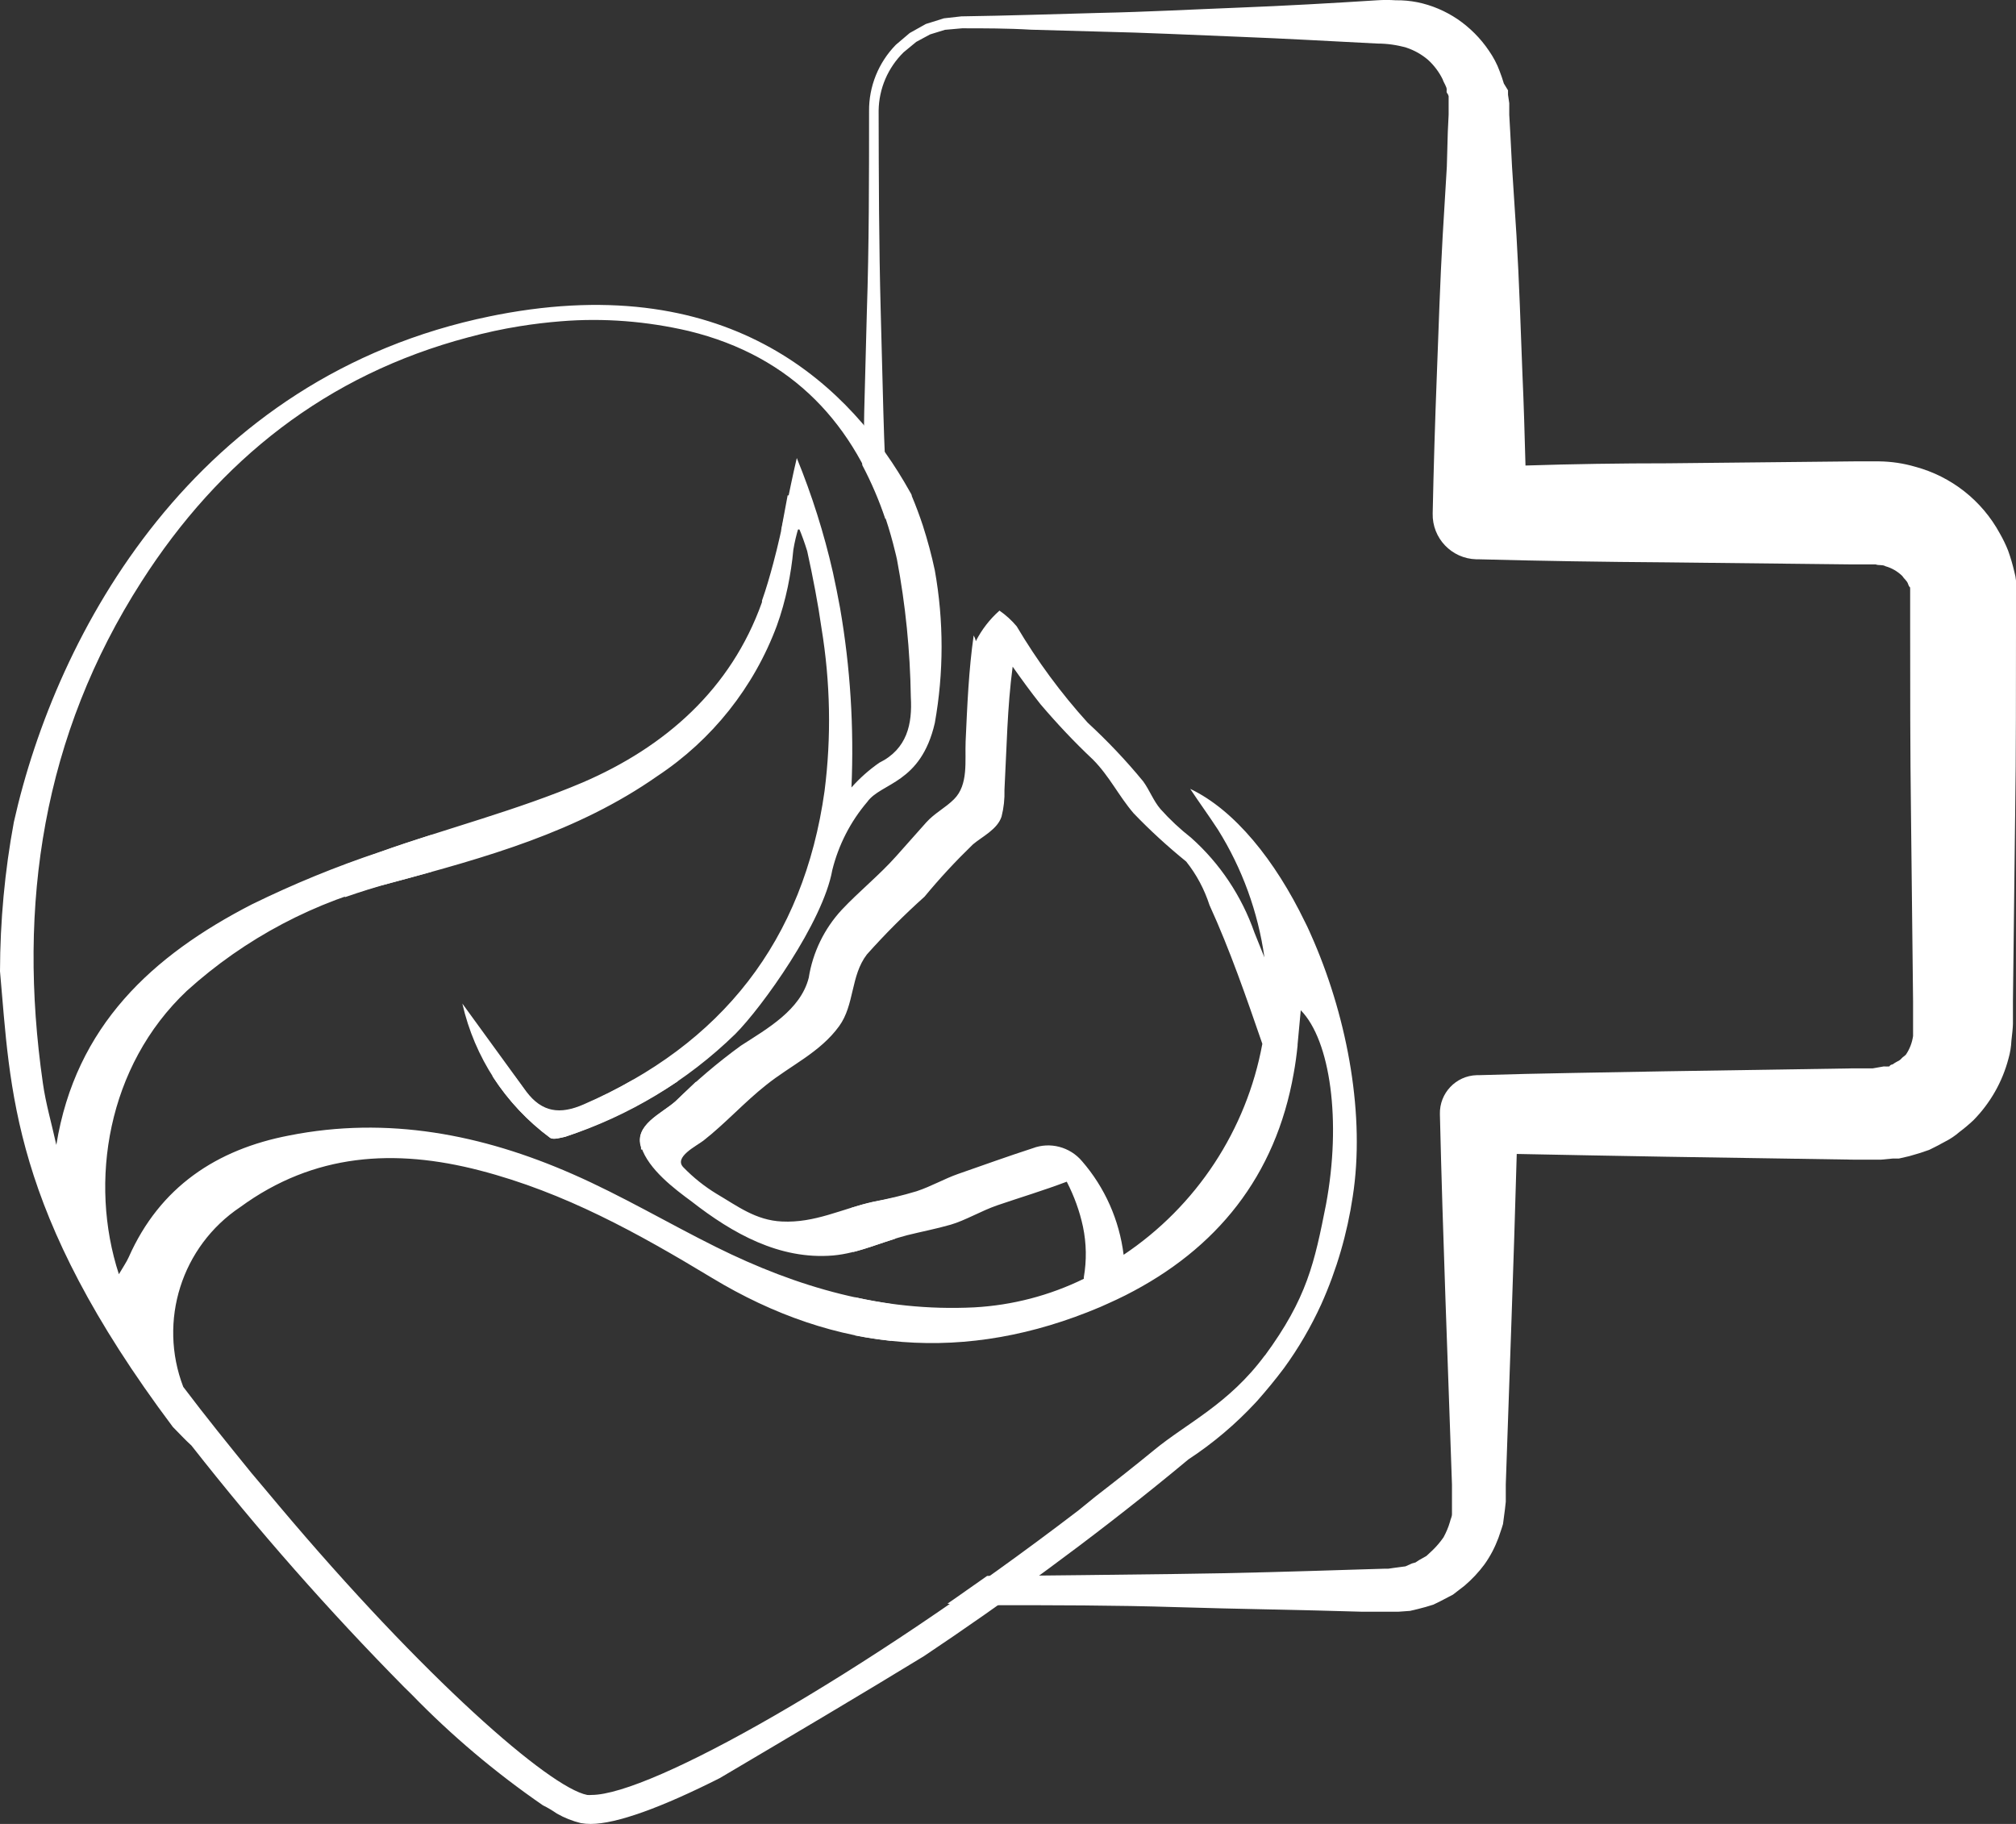
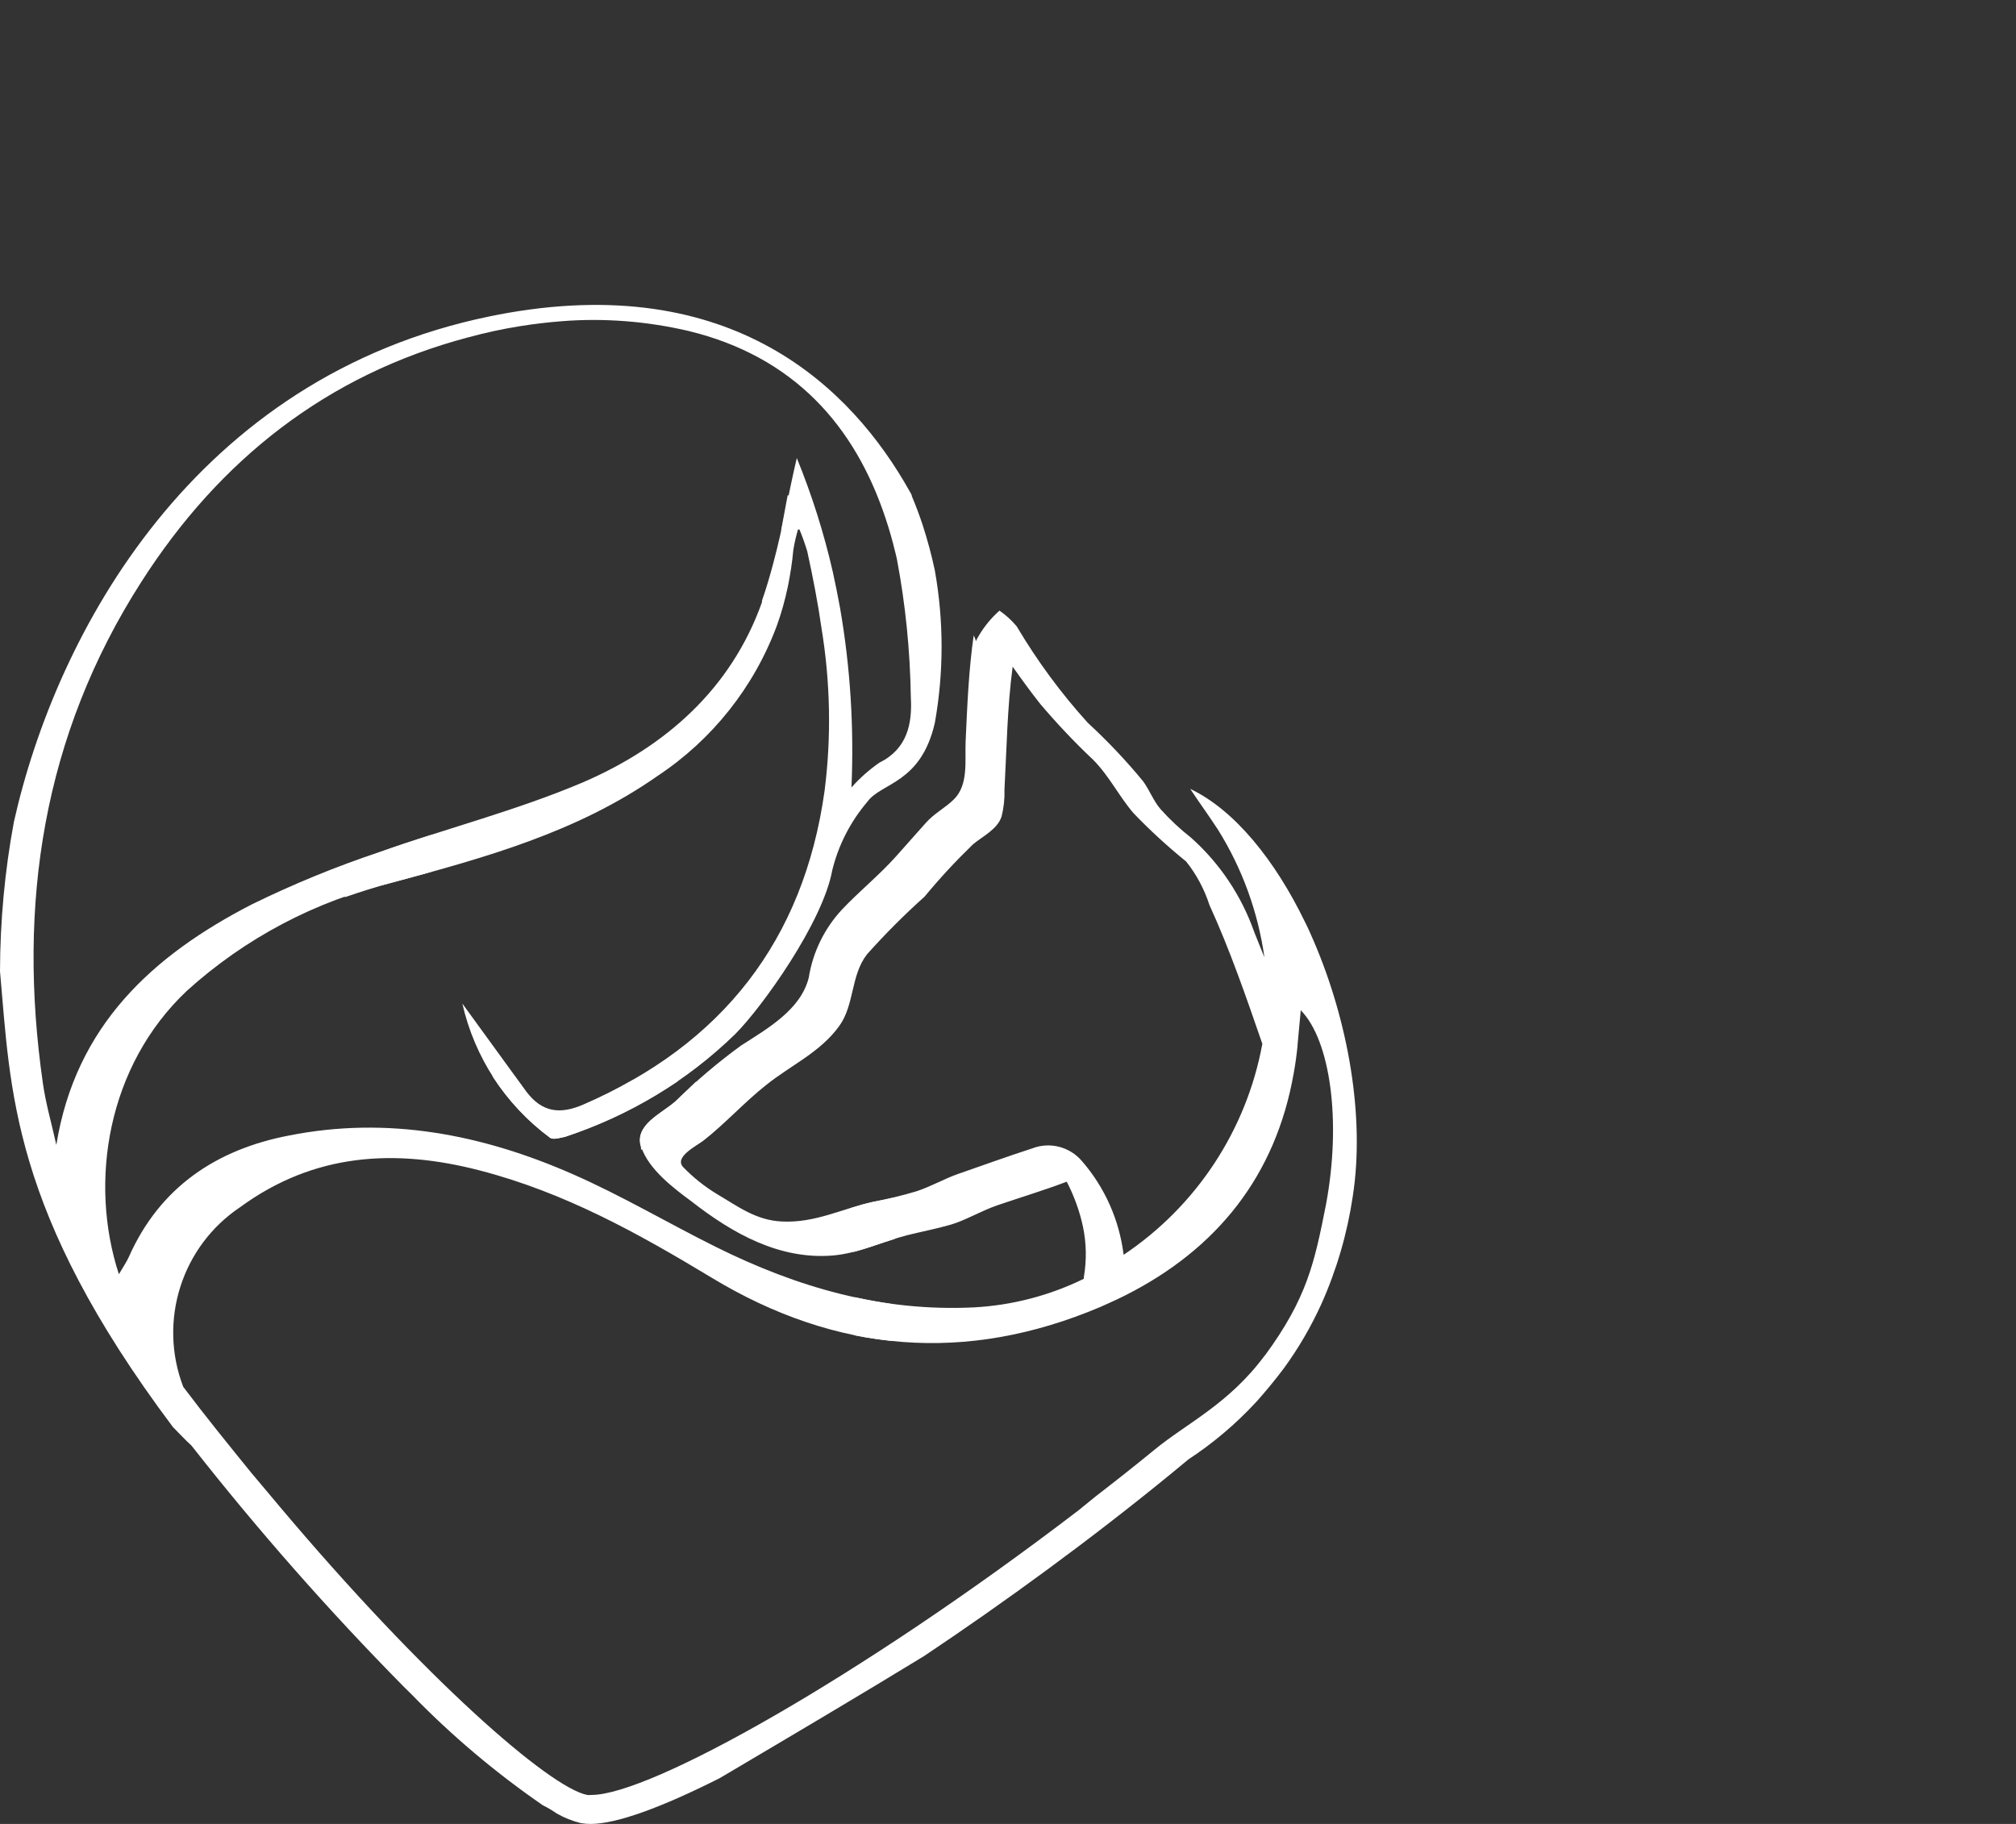
<svg xmlns="http://www.w3.org/2000/svg" id="b" data-name="Capa 2" viewBox="0 0 145.33 131.49">
  <rect x="0" y="0" width="145.33" height="131.49" fill="#333333" stroke="none" />
  <defs>
    <style> .f { fill: #fff; } </style>
  </defs>
  <g id="c" data-name="Capa 1">
    <g id="d" data-name="Capa 2">
      <g id="e" data-name="Capa 1-2">
        <path class="f" d="M42.07,79.66c-1.7.74-3,.58-4.14-.94-.28-.39-.55-.77-.84-1.15h-1.6c1.11,1.72,2.52,3.23,4.16,4.45.23.17.76,0,1.1-.07,2.86-.98,5.59-2.33,8.11-4l-3.2-.12c-1.16.68-2.36,1.29-3.59,1.83Z" />
        <path class="f" d="M48.68,79.41c-1,.89-3,1.7-2.47,3.31,0,.05,0,.1,0,.15l3.7-.14c.3-.21.6-.39.78-.53,1.56-1.23,2.91-2.72,4.46-4l-5-.2c-.48.49-.97.96-1.47,1.41Z" />
        <path class="f" d="M61.62,93.52v2.75c.87.17,1.74.3,2.61.39l.12-2.64c-.9-.13-1.81-.3-2.73-.5Z" />
        <path class="f" d="M28.24,63.63c1-.26,1.9-.51,2.84-.78v-2.66c-1.24.39-2.48.8-3.7,1.24l-2.52.91v2.34c1.14-.39,2.23-.74,3.38-1.05Z" />
        <path class="f" d="M61.39,87.07l.12,3.19c1-.26,2-.64,3-.95l.11-3-1.62.33c-.58.12-1.1.27-1.61.43Z" />
-         <path class="f" d="M34.29,83.25h3.17c-2.83-.97-5.78-1.58-8.76-1.8.94.73,2.02,1.26,3.18,1.54.79.19,1.6.27,2.41.26Z" />
-         <path class="f" d="M145.33,42.9v-1.05c-.02-.21-.06-.42-.12-.63-.12-.52-.27-1.03-.45-1.53-.17-.43-.37-.84-.6-1.24-1.29-2.37-3.49-4.1-6.09-4.8-.85-.25-1.73-.38-2.62-.39h-1.73l-13.49.14c-3.42,0-6.84.05-10.26.16-.06-2.2-.12-4.4-.22-6.59-.13-3.33-.23-6.66-.43-10l-.32-4.95-.13-2.5-.07-1.24v-.84l-.09-.61v-.32l-.3-.49c-.09-.3-.19-.6-.3-.88-.19-.53-.46-1.03-.78-1.49-.6-.89-1.37-1.66-2.26-2.27-.88-.59-1.86-1.01-2.9-1.22-.51-.1-1.04-.15-1.56-.14-.44-.03-.89-.03-1.33,0-3.28.21-6.65.4-9.98.53-3.33.13-6.65.31-10,.38l-5,.14c-1.68.05-3.28.08-5,.11l-1.25.14-1.31.41-1.16.65-1,.85c-1.25,1.28-1.95,3-1.93,4.79,0,4.82,0,9.65-.16,14.47l-.19,7.23c0,1.27-.08,2.54-.14,3.81.66,1.25,1.22,2.56,1.67,3.9h0c.09-.15.14-.32.13-.5-.09-2.42-.22-4.83-.28-7.24l-.19-7.24c-.13-4.82-.14-9.65-.15-14.47.02-1.59.67-3.1,1.8-4.21l.91-.75,1-.54,1.07-.33,1.24-.11c1.57,0,3.3,0,4.94.1l5,.14c3.32.07,6.65.24,10,.37s6.66.32,10,.49c.7,0,1.4.1,2.07.29.58.19,1.11.49,1.57.88.44.4.8.88,1.06,1.41.08.26.31.55.29.75s0,.21.08.31l.06.15v1.28c0,.2,0-.25,0-.2v.26l-.06,1.24-.07,2.51-.3,5c-.19,3.32-.29,6.65-.42,10s-.23,6.65-.3,10c-.04,1.78,1.36,3.25,3.14,3.3h.17c4.5.12,9,.19,13.49.22l13.49.15h1.65c.23.09.48,0,.7.13.46.13.87.37,1.21.7.13.21.35.35.42.58s.16.24.15.27,0,0,0,.07h0v2.74c0,4.5,0,9,.06,13.49l.15,13.5v2.52c-.07.48-.24.93-.51,1.33-.08.1-.21.16-.3.26-.09.11-.2.19-.32.24-.12.06-.23.13-.34.21-.06.01-.13.03-.18.07l-.06.08c-.13.01-.27.01-.4,0l-.8.14h-1.41l-13.49.21c-4.5.09-9,.14-13.49.28h-.15c-1.51.04-2.7,1.3-2.66,2.81.21,8.9.57,17.8.87,26.7v2.14c0,.19-.11.37-.15.57-.11.38-.27.75-.46,1.1-.23.33-.49.64-.78.92l-.45.42-.53.3-.26.17-.25.07-.47.21-.83.11-.41.06h-.26l-1.67.05c-4.45.14-8.9.28-13.35.33s-8.9.12-13.35.14h-.29c-1,.69-1.92,1.36-2.86,2,.49.07.98.11,1.48.11h1.67c4.45,0,8.9,0,13.35.14s8.9.19,13.35.33h2.67l.83-.06c.37-.08.75-.18,1.12-.28l.56-.17.47-.23.94-.49.83-.64c.54-.46,1.03-.98,1.45-1.55.42-.59.75-1.23,1-1.9.11-.34.24-.68.33-1l.14-1.07.06-.54v-1.25c.27-7.94.57-15.88.79-23.82,3.59.08,7.17.13,10.76.2l13.49.21h2.02l.84-.08c.15,0,.29,0,.44,0l.74-.17c.48-.13.96-.28,1.43-.45.39-.19.77-.38,1.14-.59.38-.19.74-.43,1.06-.71.35-.26.68-.54,1-.84,1.22-1.24,2.09-2.77,2.53-4.45.12-.42.19-.85.21-1.29.05-.39.11-1,.11-1.22v-1.64l.16-13.5c.07-4.49.05-9,.06-13.49v-2.27Z" />
        <path class="f" d="M56.31,38.23l1.23-.06v-.11s0,.07,0,.11l1.56-.07c-.22-.78-.46-1.55-.72-2.31l-1.6-.08-.47,2.52Z" />
-         <path class="f" d="M97.52,86.24c.89-5.74-.34-12.62-2.8-18.36-.21-.48-.43-1-.65-1.42-2.15-4.44-5.07-8.07-8.27-9.59.66,1,1.35,1.94,2,2.94,1.75,2.8,2.89,5.94,3.35,9.21l-.72-1.79c-.92-2.63-2.49-4.99-4.57-6.84-.79-.62-1.53-1.31-2.2-2.06-.51-.59-.79-1.37-1.25-2-1.23-1.5-2.57-2.91-4-4.23-1.94-2.14-3.65-4.47-5.12-6.95-.36-.43-.78-.81-1.24-1.13-.7.62-1.28,1.37-1.71,2.21,0,0,0-.15-.15-.42-.36,2.53-.46,5-.58,7.63-.06,1.4.22,3.13-.84,4.18-.62.62-1.4,1-2,1.67s-1.45,1.63-2.17,2.44c-1.22,1.37-2.66,2.52-3.92,3.86-1.26,1.36-2.09,3.07-2.38,4.9-.59,2.33-3,3.67-4.9,4.9-1.66,1.21-3.24,2.55-4.7,4-1,.89-3,1.7-2.47,3.31s2.38,3,3.63,3.92c2.95,2.3,6.33,4.21,10.19,3.89,1.85-.16,3.55-1,5.34-1.46,1-.25,2.1-.46,3.14-.76s2.21-1,3.37-1.4c1.67-.57,3.31-1.06,5-1.7h0c.53,1.03.93,2.12,1.17,3.25.25,1.2.27,2.43.06,3.64v.11c-2.47,1.21-5.16,1.91-7.9,2.06-6.67.33-12.75-1.44-18.61-4.35-3.46-1.72-6.81-3.71-10.35-5.26-6.51-2.86-13.33-4.19-20.43-2.78-5.22,1-9.32,3.71-11.56,8.77-.17.38-.42.73-.71,1.23-2.17-6.64-.85-15,4.9-20.43,4.2-3.8,9.28-6.48,14.79-7.8,6.7-1.8,13.35-3.63,19.14-7.69,3.94-2.61,6.95-6.4,8.6-10.83.33-.91.59-1.85.79-2.8.18-.88.32-1.77.4-2.67.09-.55.22-1.09.38-1.62.24.56.44,1.13.62,1.71.21.94.4,1.89.58,2.84s.32,1.81.45,2.71c.64,3.89.72,7.84.22,11.75-1.51,10.77-7.39,18.26-17.37,22.59-1.7.74-3,.58-4.14-.94l-4.6-6.33c.88,3.88,3.12,7.31,6.32,9.67.23.17.76,0,1.1-.07,4.6-1.5,8.79-4.03,12.25-7.4,1.93-1.93,6.33-8.07,7-11.83.45-1.81,1.31-3.49,2.52-4.91,1-1.4,3.86-1.3,4.87-5.69.65-3.64.65-7.36,0-11-.23-1.09-.52-2.16-.86-3.22-.24-.73-.51-1.45-.8-2.14,0-.12-.11-.24-.16-.35-4.14-7.39-12.73-15.97-29.68-12.72l-.55.11C14,27.17,4.05,45.64,1,59.26c-.66,3.55-.99,7.15-1,10.76.77,8.53.76,17.25,12.46,32.85l.76.78c.19.19.38.38.58.56,4.78,6.09,9.9,11.91,15.34,17.42l.53.52c2.88,2.97,6.06,5.65,9.47,8,.35.17.68.37,1,.59.54.31,1.12.54,1.73.69.23.04.47.06.71.06,1.88,0,5.16-1.21,9.3-3.3,5.21-3.08,10.15-6,14.73-8.8,5.79-3.87,12-8.39,17.85-13.18l1.21-1c1.77-1.16,3.4-2.54,4.84-4.09l.12-.13c.69-.78,1.33-1.56,1.93-2.36,1.05-1.44,1.95-2.99,2.69-4.61,1.11-2.48,1.87-5.09,2.27-7.78ZM3.09,78.08c-1.85-12.88,0-25.06,7.11-36.15,5.62-8.78,13.36-14.91,23.55-17.61,1.22-.33,2.45-.6,3.7-.8.99-.16,1.99-.28,3-.36,3.08-.25,6.18,0,9.19.7,7.57,1.84,12,6.82,14.22,13.57.25.75.47,1.52.66,2.31.05.2.1.39.14.59.62,3.28.95,6.6,1,9.94.11,1.9-.25,3.72-2.28,4.72-.73.51-1.41,1.11-2,1.78.19-4.33-.08-8.66-.82-12.93-.16-.87-.33-1.73-.52-2.59-.64-2.81-1.51-5.56-2.6-8.23-.58,2.44-1,5-1.7,7.6-.24.9-.5,1.8-.81,2.68,0,.04,0,.07,0,.11-2.23,6.28-7,10.45-12.93,13-4.71,2-9.75,3.29-14.59,5-3.17,1.05-6.26,2.32-9.26,3.79-7.15,3.68-12.7,8.74-14.09,17.34-.33-1.52-.76-2.96-.97-4.46ZM78,83.71c-.87-1.03-2.3-1.41-3.56-.93-1.79.58-3.59,1.23-5.37,1.85-1,.35-1.94.9-3,1.25-1.03.31-2.08.56-3.14.76-2.26.51-4.18,1.54-6.57,1.42-1.88-.09-3.18-1.1-4.71-2-.87-.53-1.67-1.17-2.38-1.9-.73-.73.93-1.54,1.45-1.94,1.58-1.24,2.93-2.75,4.51-4,1.77-1.42,3.89-2.35,5.26-4.24,1.12-1.54.82-3.63,2-5.17,1.31-1.47,2.7-2.86,4.16-4.17,1.09-1.32,2.26-2.58,3.49-3.77.68-.57,1.76-1.08,2.06-2,.16-.63.23-1.28.21-1.93.16-3,.2-5.93.59-8.88.65.92,1.31,1.83,2,2.7,1.19,1.4,2.45,2.74,3.79,4,1.19,1.2,1.85,2.61,2.93,3.87,1.19,1.24,2.46,2.4,3.79,3.48.75.94,1.31,2,1.68,3.14,1.48,3.24,2.65,6.64,3.81,10-1.14,6.21-4.75,11.7-10,15.21-.31-2.5-1.35-4.85-3-6.75ZM91.18,97.71c-2.6,3.52-5.64,4.89-8,6.84-1.39,1.14-2.8,2.25-4.2,3.33l-1.23,1c-15.69,12-30.87,20.52-35.11,20.52-.1.01-.21.01-.31,0-2.72-.53-11.75-8.41-22.22-20.85-.66-.78-1.31-1.57-2-2.38-1.62-2-3.25-4-4.9-6.19-1.82-4.75-.12-10.13,4.11-12.96,5.32-3.89,11.14-4.23,17.27-2.64s11.41,4.53,16.71,7.73c9,5.45,18.37,6.2,28,2.12l.56-.25c.43-.19.85-.39,1.27-.6,6.59-3.33,10.83-8.6,12.13-16,.12-.65.21-1.32.28-2,0-.03,0-.05,0-.08.07-.78.14-1.56.23-2.47,2.14,2.18,2.94,8,1.82,14-.83,4.19-1.36,6.75-4.42,10.91v-.03Z" />
+         <path class="f" d="M97.52,86.24c.89-5.74-.34-12.62-2.8-18.36-.21-.48-.43-1-.65-1.42-2.15-4.44-5.07-8.07-8.27-9.59.66,1,1.35,1.94,2,2.94,1.75,2.8,2.89,5.94,3.35,9.21l-.72-1.79c-.92-2.63-2.49-4.99-4.57-6.84-.79-.62-1.53-1.31-2.2-2.06-.51-.59-.79-1.37-1.25-2-1.23-1.5-2.57-2.91-4-4.23-1.94-2.14-3.65-4.47-5.12-6.95-.36-.43-.78-.81-1.24-1.13-.7.62-1.28,1.37-1.71,2.21,0,0,0-.15-.15-.42-.36,2.53-.46,5-.58,7.63-.06,1.4.22,3.13-.84,4.18-.62.62-1.4,1-2,1.67s-1.45,1.63-2.17,2.44c-1.22,1.37-2.66,2.52-3.92,3.86-1.26,1.36-2.09,3.07-2.38,4.9-.59,2.33-3,3.67-4.9,4.9-1.66,1.21-3.24,2.55-4.7,4-1,.89-3,1.7-2.47,3.31s2.38,3,3.63,3.92c2.95,2.3,6.33,4.21,10.19,3.89,1.85-.16,3.55-1,5.34-1.46,1-.25,2.1-.46,3.14-.76s2.21-1,3.37-1.4c1.67-.57,3.31-1.06,5-1.7c.53,1.03.93,2.12,1.17,3.25.25,1.2.27,2.43.06,3.64v.11c-2.47,1.21-5.16,1.91-7.9,2.06-6.67.33-12.75-1.44-18.61-4.35-3.46-1.72-6.81-3.71-10.35-5.26-6.51-2.86-13.33-4.19-20.43-2.78-5.22,1-9.32,3.71-11.56,8.77-.17.38-.42.73-.71,1.23-2.17-6.64-.85-15,4.9-20.43,4.2-3.8,9.28-6.48,14.79-7.8,6.7-1.8,13.35-3.63,19.14-7.69,3.94-2.61,6.95-6.4,8.6-10.83.33-.91.59-1.85.79-2.8.18-.88.32-1.77.4-2.67.09-.55.22-1.09.38-1.62.24.56.44,1.13.62,1.71.21.94.4,1.89.58,2.84s.32,1.81.45,2.71c.64,3.89.72,7.84.22,11.75-1.51,10.77-7.39,18.26-17.37,22.59-1.7.74-3,.58-4.14-.94l-4.6-6.33c.88,3.88,3.12,7.31,6.32,9.67.23.17.76,0,1.1-.07,4.6-1.5,8.79-4.03,12.25-7.4,1.93-1.93,6.33-8.07,7-11.83.45-1.81,1.31-3.49,2.52-4.91,1-1.4,3.86-1.3,4.87-5.69.65-3.64.65-7.36,0-11-.23-1.09-.52-2.16-.86-3.22-.24-.73-.51-1.45-.8-2.14,0-.12-.11-.24-.16-.35-4.14-7.39-12.73-15.97-29.68-12.72l-.55.11C14,27.17,4.05,45.64,1,59.26c-.66,3.55-.99,7.15-1,10.76.77,8.53.76,17.25,12.46,32.85l.76.78c.19.19.38.38.58.56,4.78,6.09,9.9,11.91,15.34,17.42l.53.52c2.88,2.97,6.06,5.65,9.47,8,.35.17.68.37,1,.59.54.31,1.12.54,1.73.69.23.04.47.06.71.06,1.88,0,5.16-1.21,9.3-3.3,5.21-3.08,10.15-6,14.73-8.8,5.79-3.87,12-8.39,17.85-13.18l1.21-1c1.77-1.16,3.4-2.54,4.84-4.09l.12-.13c.69-.78,1.33-1.56,1.93-2.36,1.05-1.44,1.95-2.99,2.69-4.61,1.11-2.48,1.87-5.09,2.27-7.78ZM3.09,78.08c-1.85-12.88,0-25.06,7.11-36.15,5.62-8.78,13.36-14.91,23.55-17.61,1.22-.33,2.45-.6,3.7-.8.99-.16,1.99-.28,3-.36,3.08-.25,6.18,0,9.19.7,7.57,1.84,12,6.82,14.22,13.57.25.75.47,1.52.66,2.31.05.2.1.39.14.59.62,3.28.95,6.6,1,9.94.11,1.9-.25,3.72-2.28,4.72-.73.51-1.41,1.11-2,1.78.19-4.33-.08-8.66-.82-12.93-.16-.87-.33-1.73-.52-2.59-.64-2.81-1.51-5.56-2.6-8.23-.58,2.44-1,5-1.7,7.6-.24.9-.5,1.8-.81,2.68,0,.04,0,.07,0,.11-2.23,6.28-7,10.45-12.93,13-4.71,2-9.75,3.29-14.59,5-3.17,1.05-6.26,2.32-9.26,3.79-7.15,3.68-12.7,8.74-14.09,17.34-.33-1.52-.76-2.96-.97-4.46ZM78,83.71c-.87-1.03-2.3-1.41-3.56-.93-1.79.58-3.59,1.23-5.37,1.85-1,.35-1.94.9-3,1.25-1.03.31-2.08.56-3.14.76-2.26.51-4.18,1.54-6.57,1.42-1.88-.09-3.18-1.1-4.71-2-.87-.53-1.67-1.17-2.38-1.9-.73-.73.93-1.54,1.45-1.94,1.58-1.24,2.93-2.75,4.51-4,1.77-1.42,3.89-2.35,5.26-4.24,1.12-1.54.82-3.63,2-5.17,1.31-1.47,2.7-2.86,4.16-4.17,1.09-1.32,2.26-2.58,3.49-3.77.68-.57,1.76-1.08,2.06-2,.16-.63.23-1.28.21-1.93.16-3,.2-5.93.59-8.88.65.92,1.31,1.83,2,2.7,1.19,1.4,2.45,2.74,3.79,4,1.19,1.2,1.85,2.61,2.93,3.87,1.19,1.24,2.46,2.4,3.79,3.48.75.94,1.31,2,1.68,3.14,1.48,3.24,2.65,6.64,3.81,10-1.14,6.21-4.75,11.7-10,15.21-.31-2.5-1.35-4.85-3-6.75ZM91.18,97.71c-2.6,3.52-5.64,4.89-8,6.84-1.39,1.14-2.8,2.25-4.2,3.33l-1.23,1c-15.69,12-30.87,20.52-35.11,20.52-.1.01-.21.01-.31,0-2.72-.53-11.75-8.41-22.22-20.85-.66-.78-1.31-1.57-2-2.38-1.62-2-3.25-4-4.9-6.19-1.82-4.75-.12-10.13,4.11-12.96,5.32-3.89,11.14-4.23,17.27-2.64s11.41,4.53,16.71,7.73c9,5.45,18.37,6.2,28,2.12l.56-.25c.43-.19.85-.39,1.27-.6,6.59-3.33,10.83-8.6,12.13-16,.12-.65.21-1.32.28-2,0-.03,0-.05,0-.08.07-.78.14-1.56.23-2.47,2.14,2.18,2.94,8,1.82,14-.83,4.19-1.36,6.75-4.42,10.91v-.03Z" />
      </g>
    </g>
  </g>
</svg>